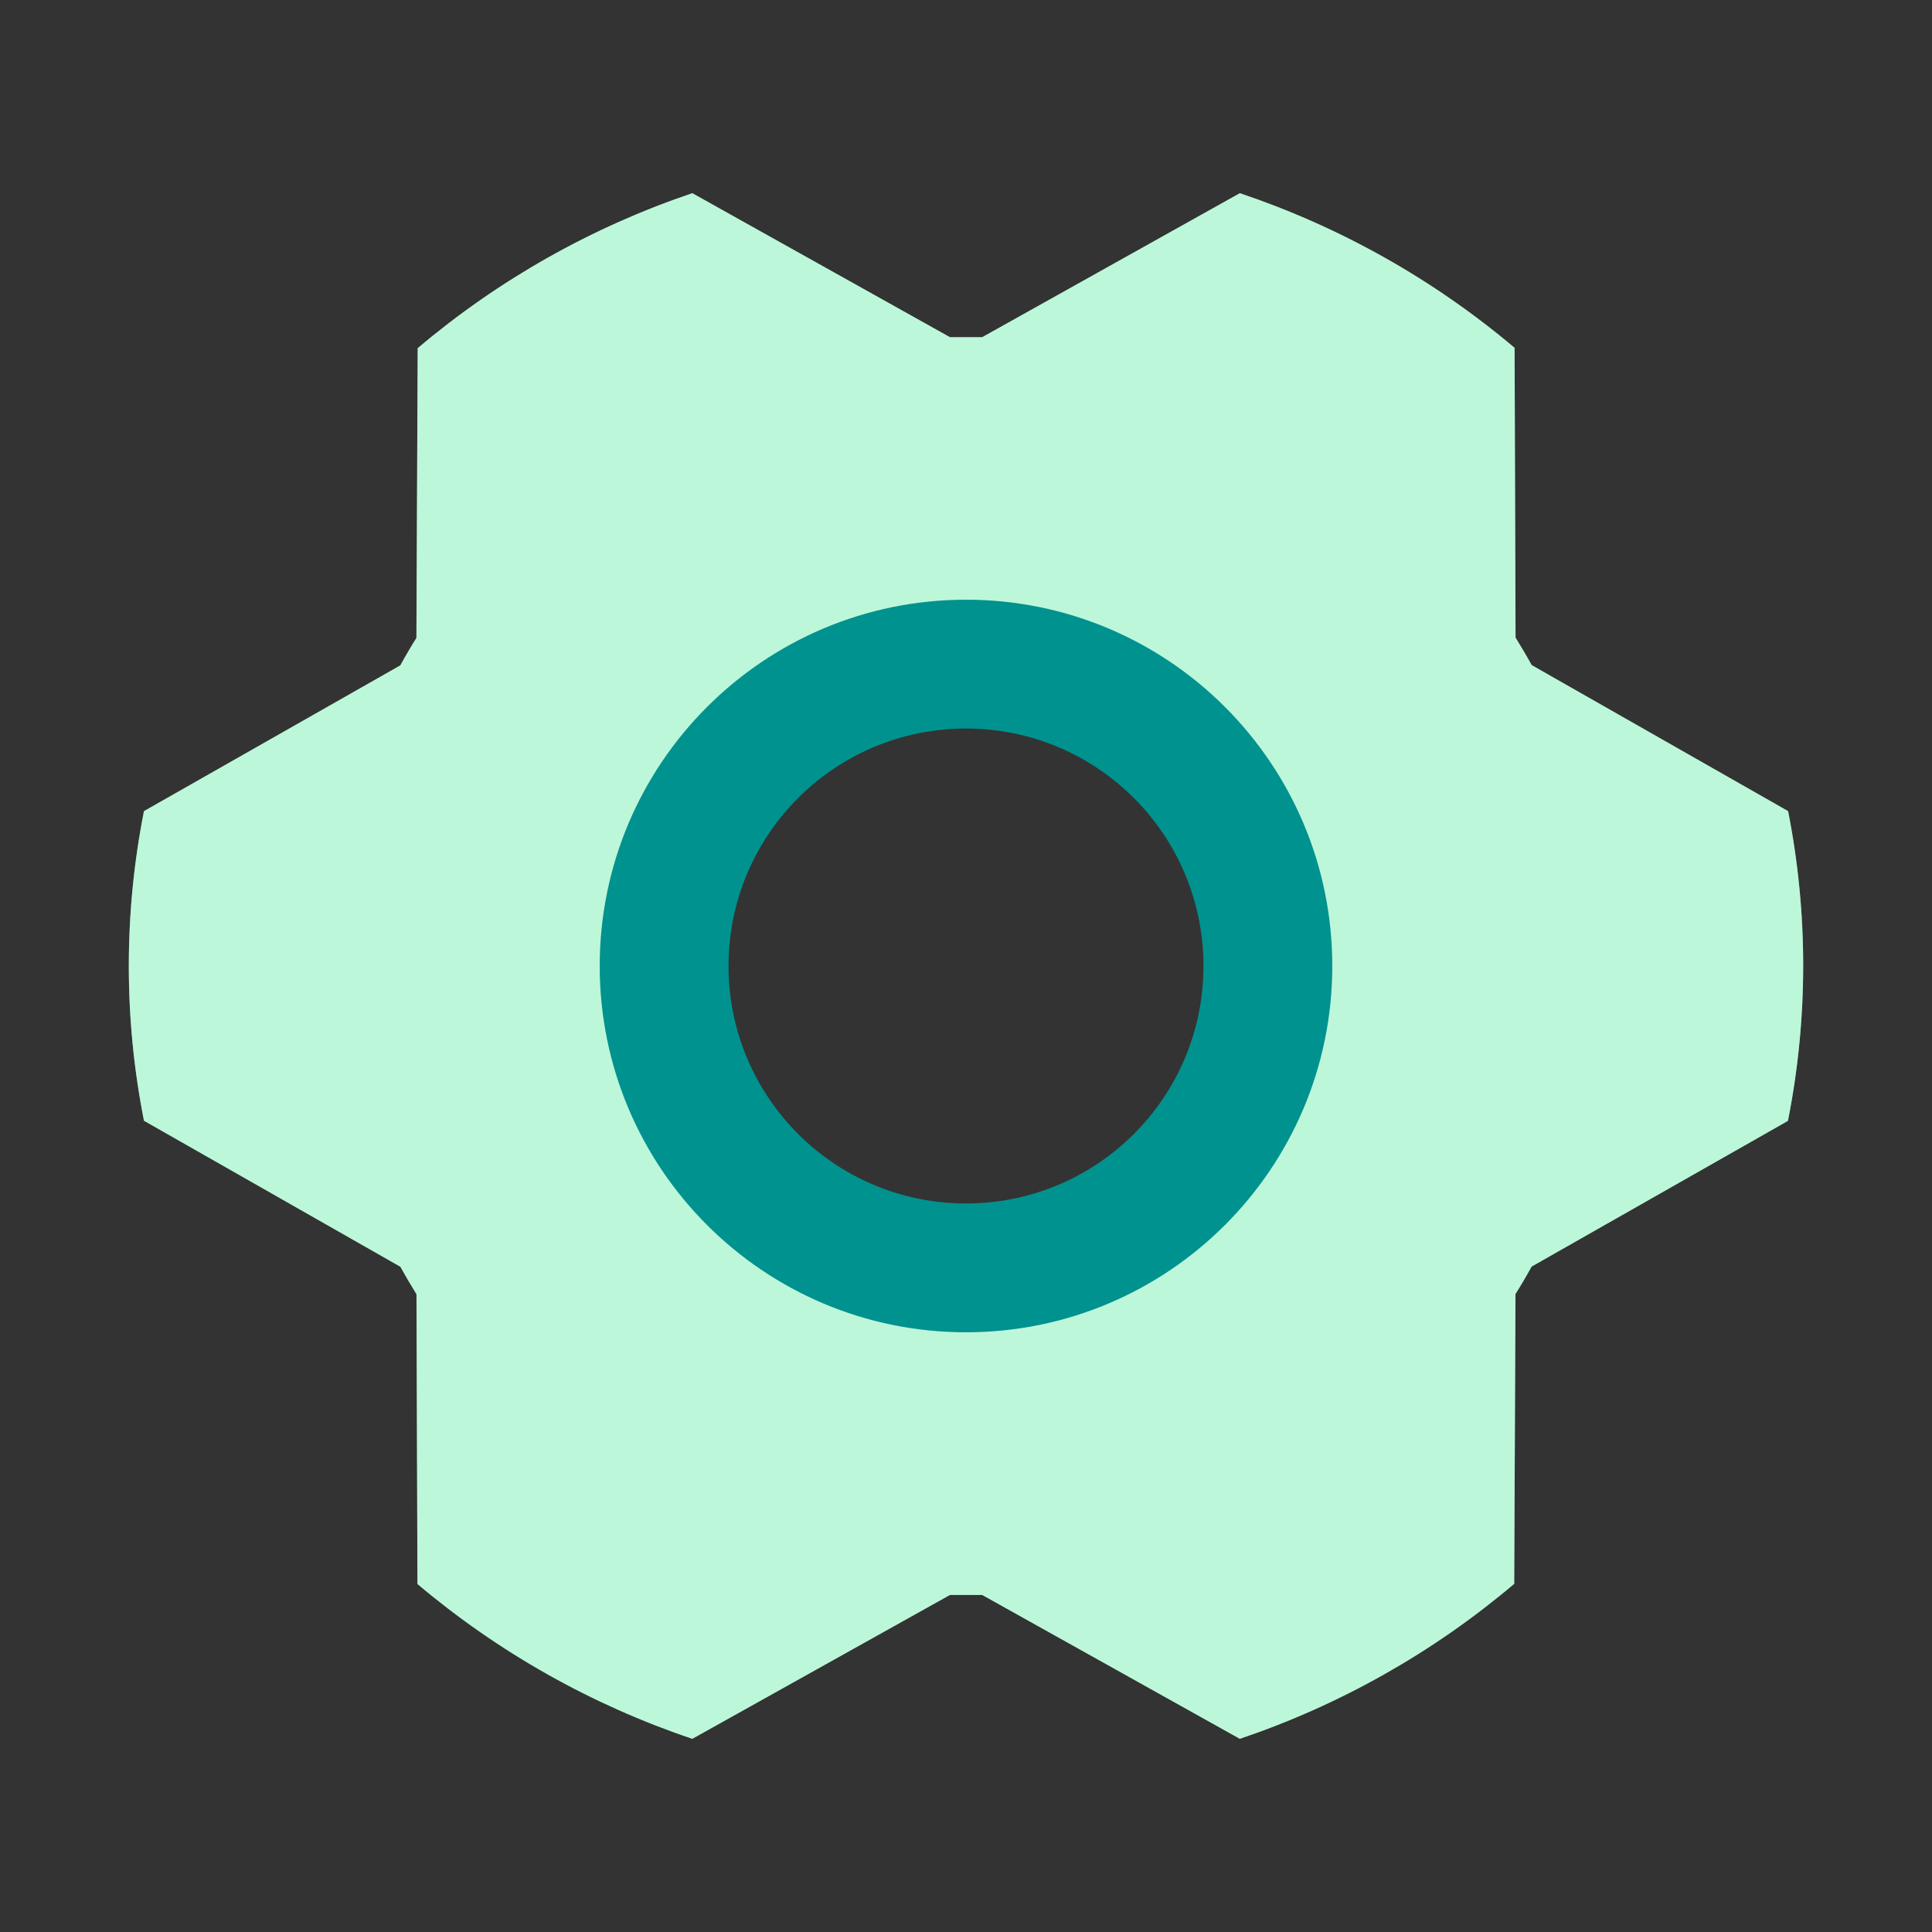
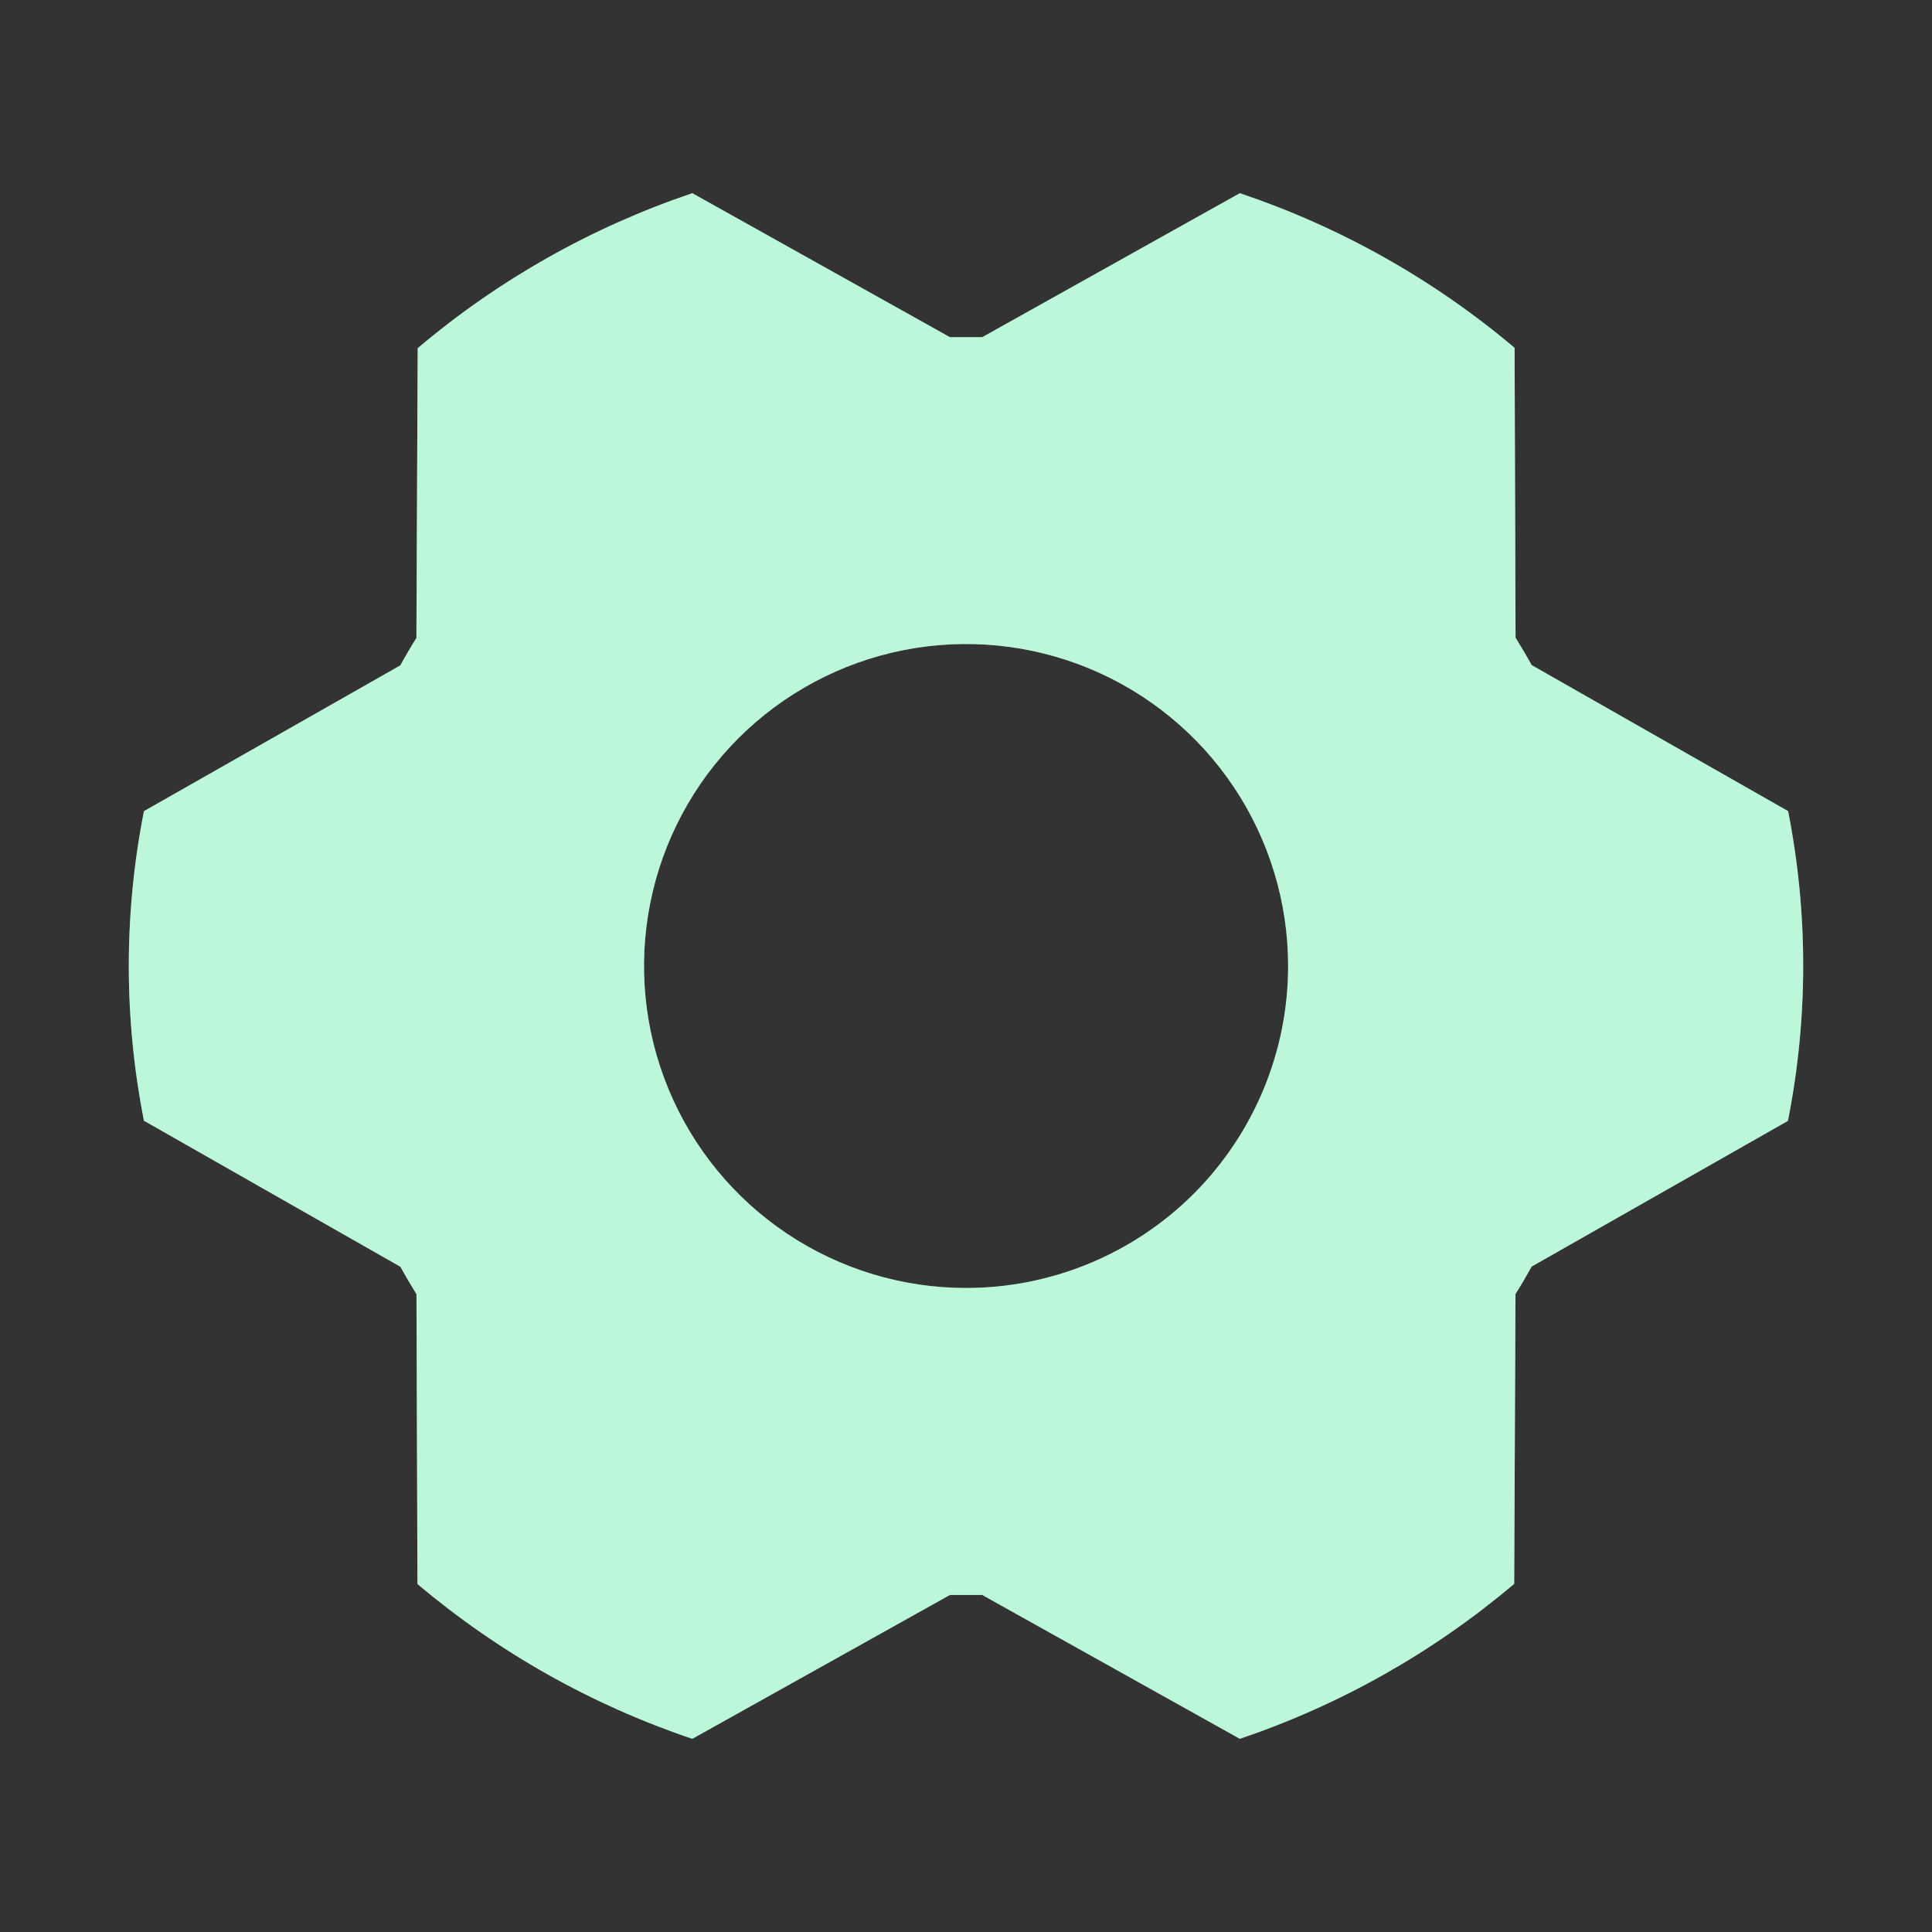
<svg xmlns="http://www.w3.org/2000/svg" width="56" height="56" viewBox="0 0 56 56" fill="none">
  <rect x="0" y="0" width="56" height="56" fill="#333333" stroke="none" />
  <path d="M51.829 23.511L44.396 19.278C44.247 19.007 44.091 18.744 43.929 18.482L43.901 10.082C41.553 8.1 38.85 6.58 35.937 5.6L28.469 9.774C28.156 9.774 27.841 9.774 27.535 9.774L20.067 5.6C17.155 6.583 14.454 8.107 12.107 10.092L12.07 18.492C11.906 18.753 11.75 19.019 11.603 19.287L4.173 23.511C3.587 26.473 3.587 29.522 4.173 32.485L11.605 36.717C11.755 36.988 11.911 37.252 12.072 37.513L12.1 45.913C14.45 47.897 17.153 49.419 20.067 50.4L27.535 46.23C27.848 46.23 28.163 46.23 28.469 46.23L35.937 50.4C38.847 49.417 41.545 47.893 43.89 45.908L43.927 37.508C44.091 37.247 44.247 36.981 44.394 36.713L51.824 32.489C52.412 29.526 52.414 26.475 51.829 23.511ZM28.002 37.333C26.156 37.333 24.351 36.786 22.816 35.761C21.281 34.735 20.084 33.277 19.378 31.572C18.671 29.866 18.486 27.99 18.847 26.179C19.207 24.369 20.096 22.706 21.401 21.4C22.707 20.095 24.37 19.206 26.181 18.846C27.992 18.486 29.869 18.671 31.574 19.377C33.28 20.084 34.738 21.28 35.764 22.815C36.789 24.35 37.337 26.154 37.337 28C37.337 30.476 36.353 32.849 34.603 34.6C32.852 36.35 30.478 37.333 28.002 37.333Z" fill="#7BEEB3" />
  <path d="M51.829 23.511L44.396 19.278C44.247 19.007 44.091 18.744 43.929 18.482L43.901 10.082C41.553 8.1 38.85 6.58 35.937 5.6L28.469 9.774C28.156 9.774 27.841 9.774 27.535 9.774L20.067 5.6C17.155 6.583 14.454 8.107 12.107 10.092L12.07 18.492C11.906 18.753 11.75 19.019 11.603 19.287L4.173 23.511C3.587 26.473 3.587 29.522 4.173 32.485L11.605 36.717C11.755 36.988 11.911 37.252 12.072 37.513L12.1 45.913C14.45 47.897 17.153 49.419 20.067 50.4L27.535 46.23C27.848 46.23 28.163 46.23 28.469 46.23L35.937 50.4C38.847 49.417 41.545 47.893 43.89 45.908L43.927 37.508C44.091 37.247 44.247 36.981 44.394 36.713L51.824 32.489C52.412 29.526 52.414 26.475 51.829 23.511ZM28.002 37.333C26.156 37.333 24.351 36.786 22.816 35.761C21.281 34.735 20.084 33.277 19.378 31.572C18.671 29.866 18.486 27.99 18.847 26.179C19.207 24.369 20.096 22.706 21.401 21.4C22.707 20.095 24.37 19.206 26.181 18.846C27.992 18.486 29.869 18.671 31.574 19.377C33.28 20.084 34.738 21.28 35.764 22.815C36.789 24.35 37.337 26.154 37.337 28C37.337 30.476 36.353 32.849 34.603 34.6C32.852 36.35 30.478 37.333 28.002 37.333Z" fill="white" fill-opacity="0.5" />
-   <path d="M34.883 28C34.883 24.198 31.802 21.117 28 21.117C24.198 21.117 21.117 24.198 21.117 28C21.117 31.802 24.198 34.883 28 34.883C31.802 34.883 34.883 31.802 34.883 28ZM38.617 28C38.617 33.863 33.863 38.617 28 38.617C22.137 38.617 17.383 33.863 17.383 28C17.383 22.137 22.137 17.383 28 17.383C33.863 17.383 38.617 22.137 38.617 28Z" fill="#00928F" />
</svg>